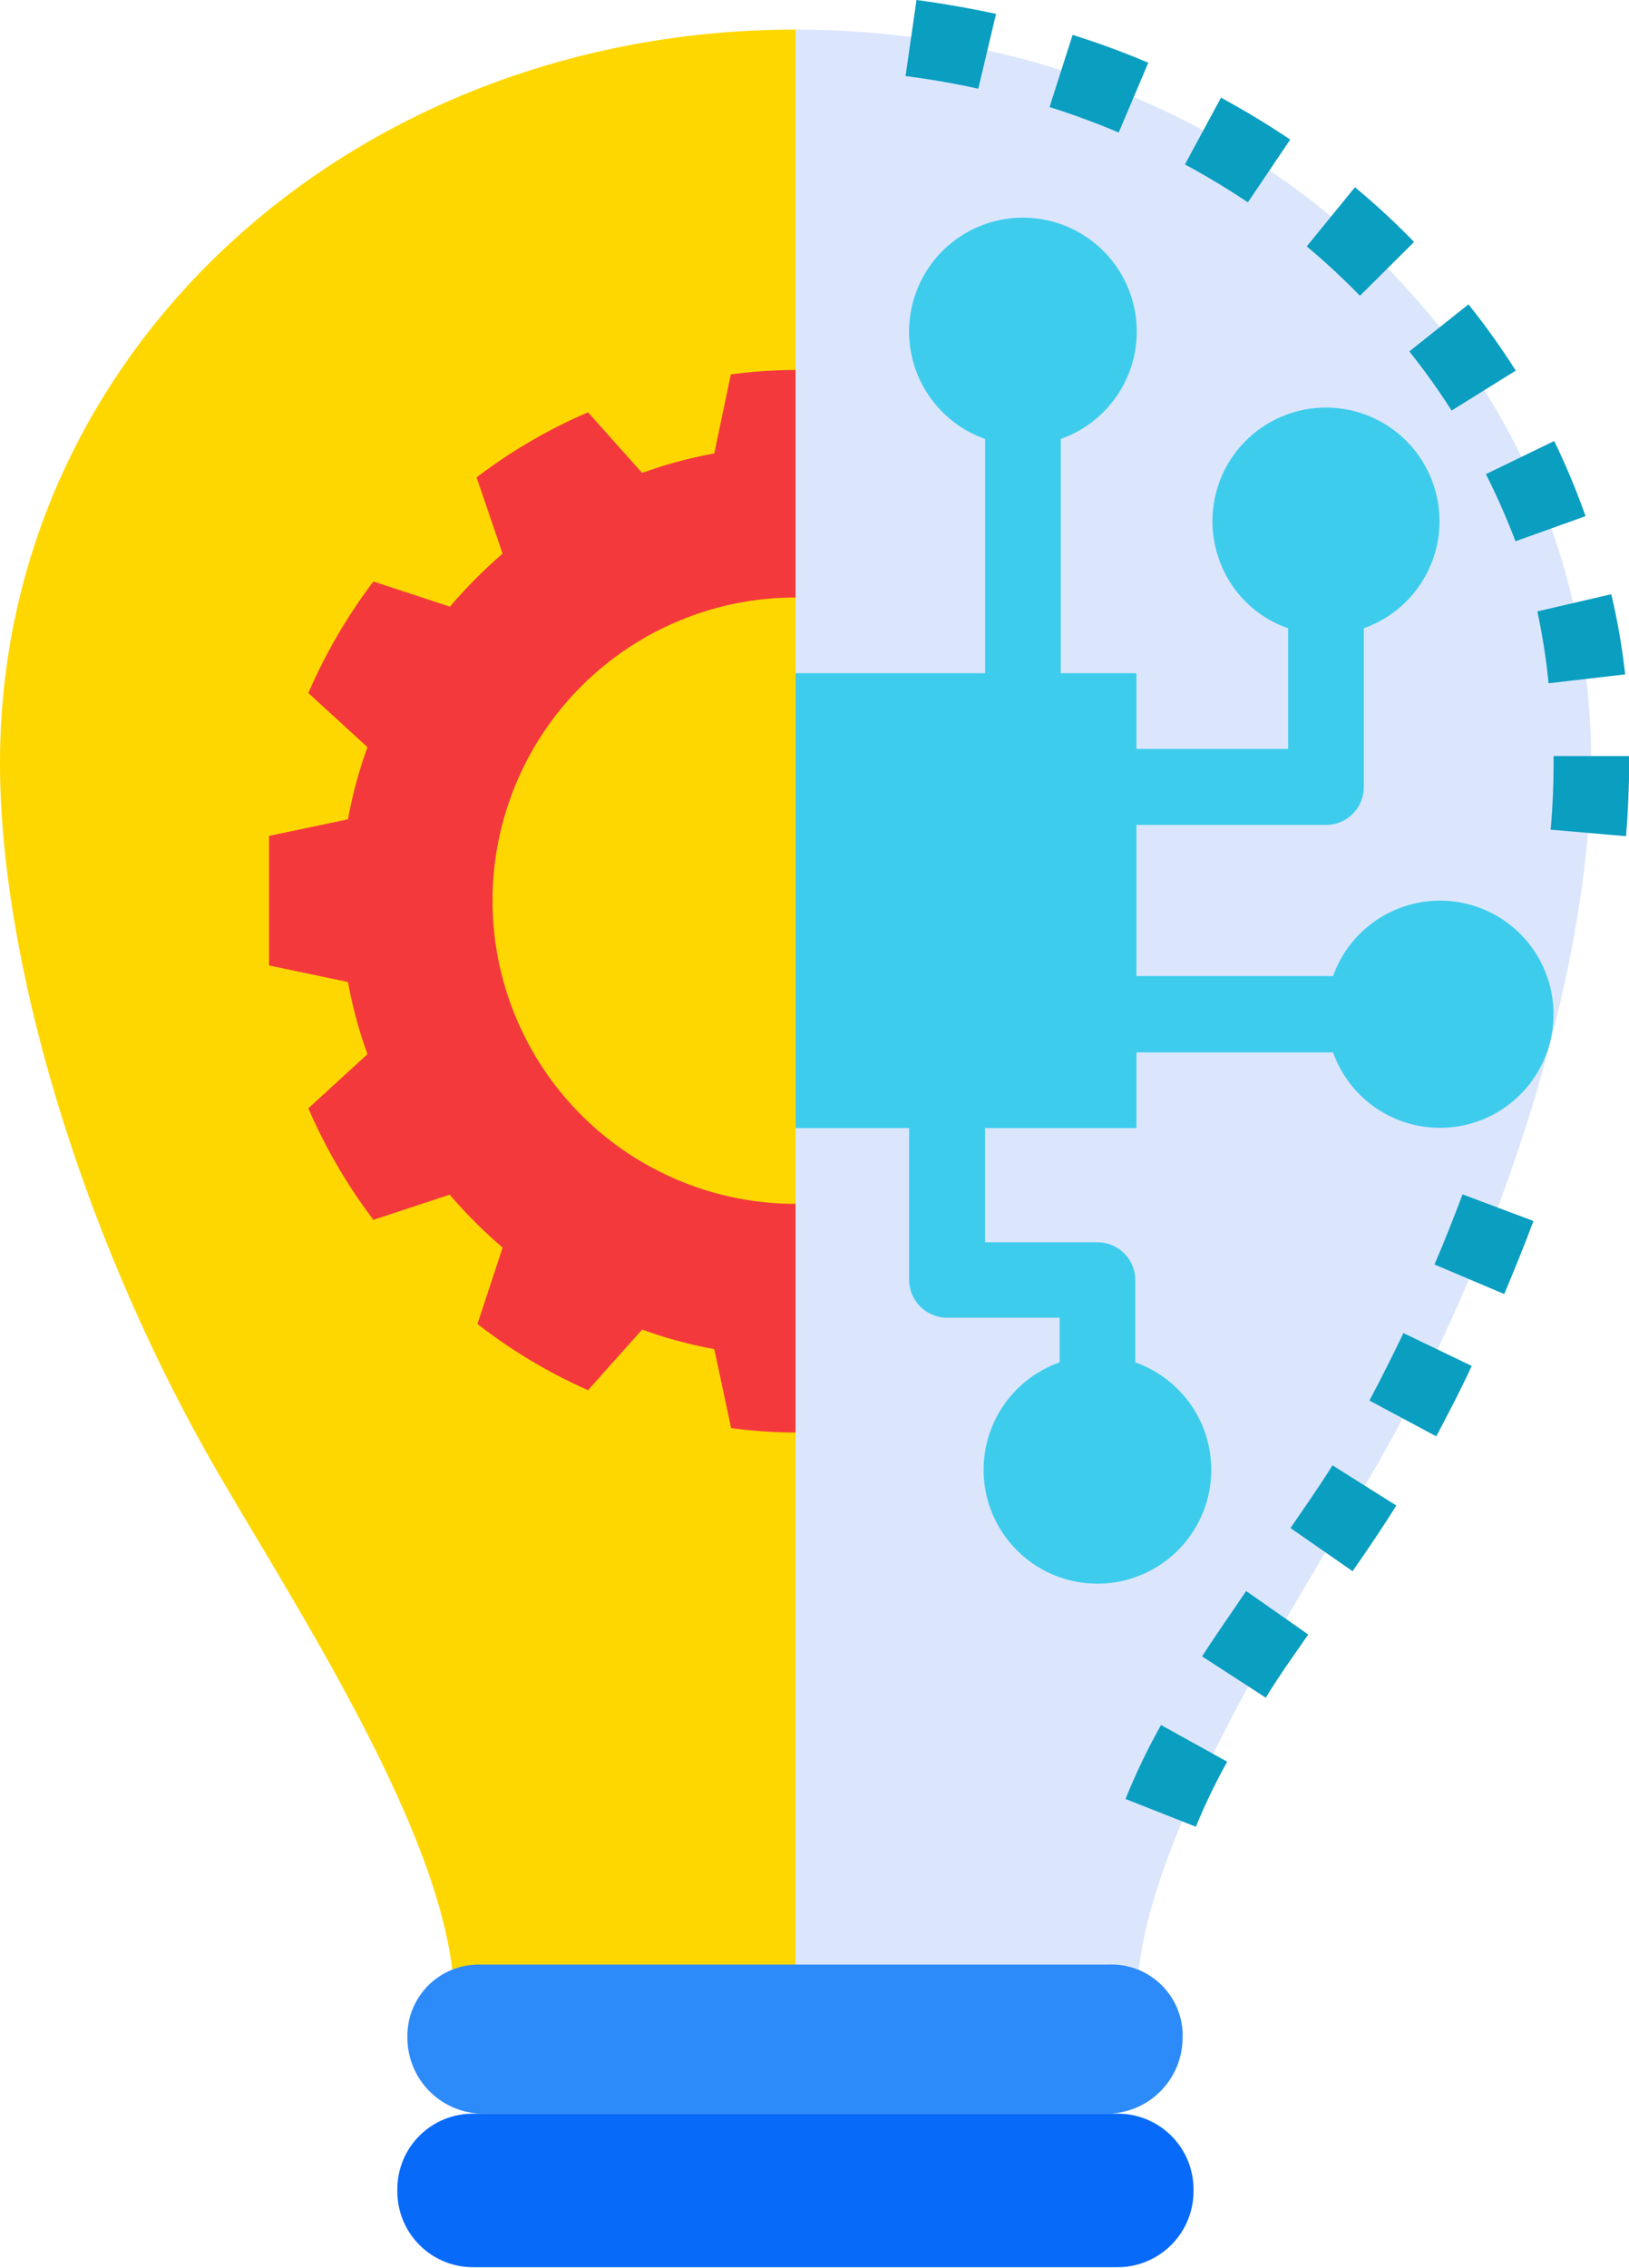
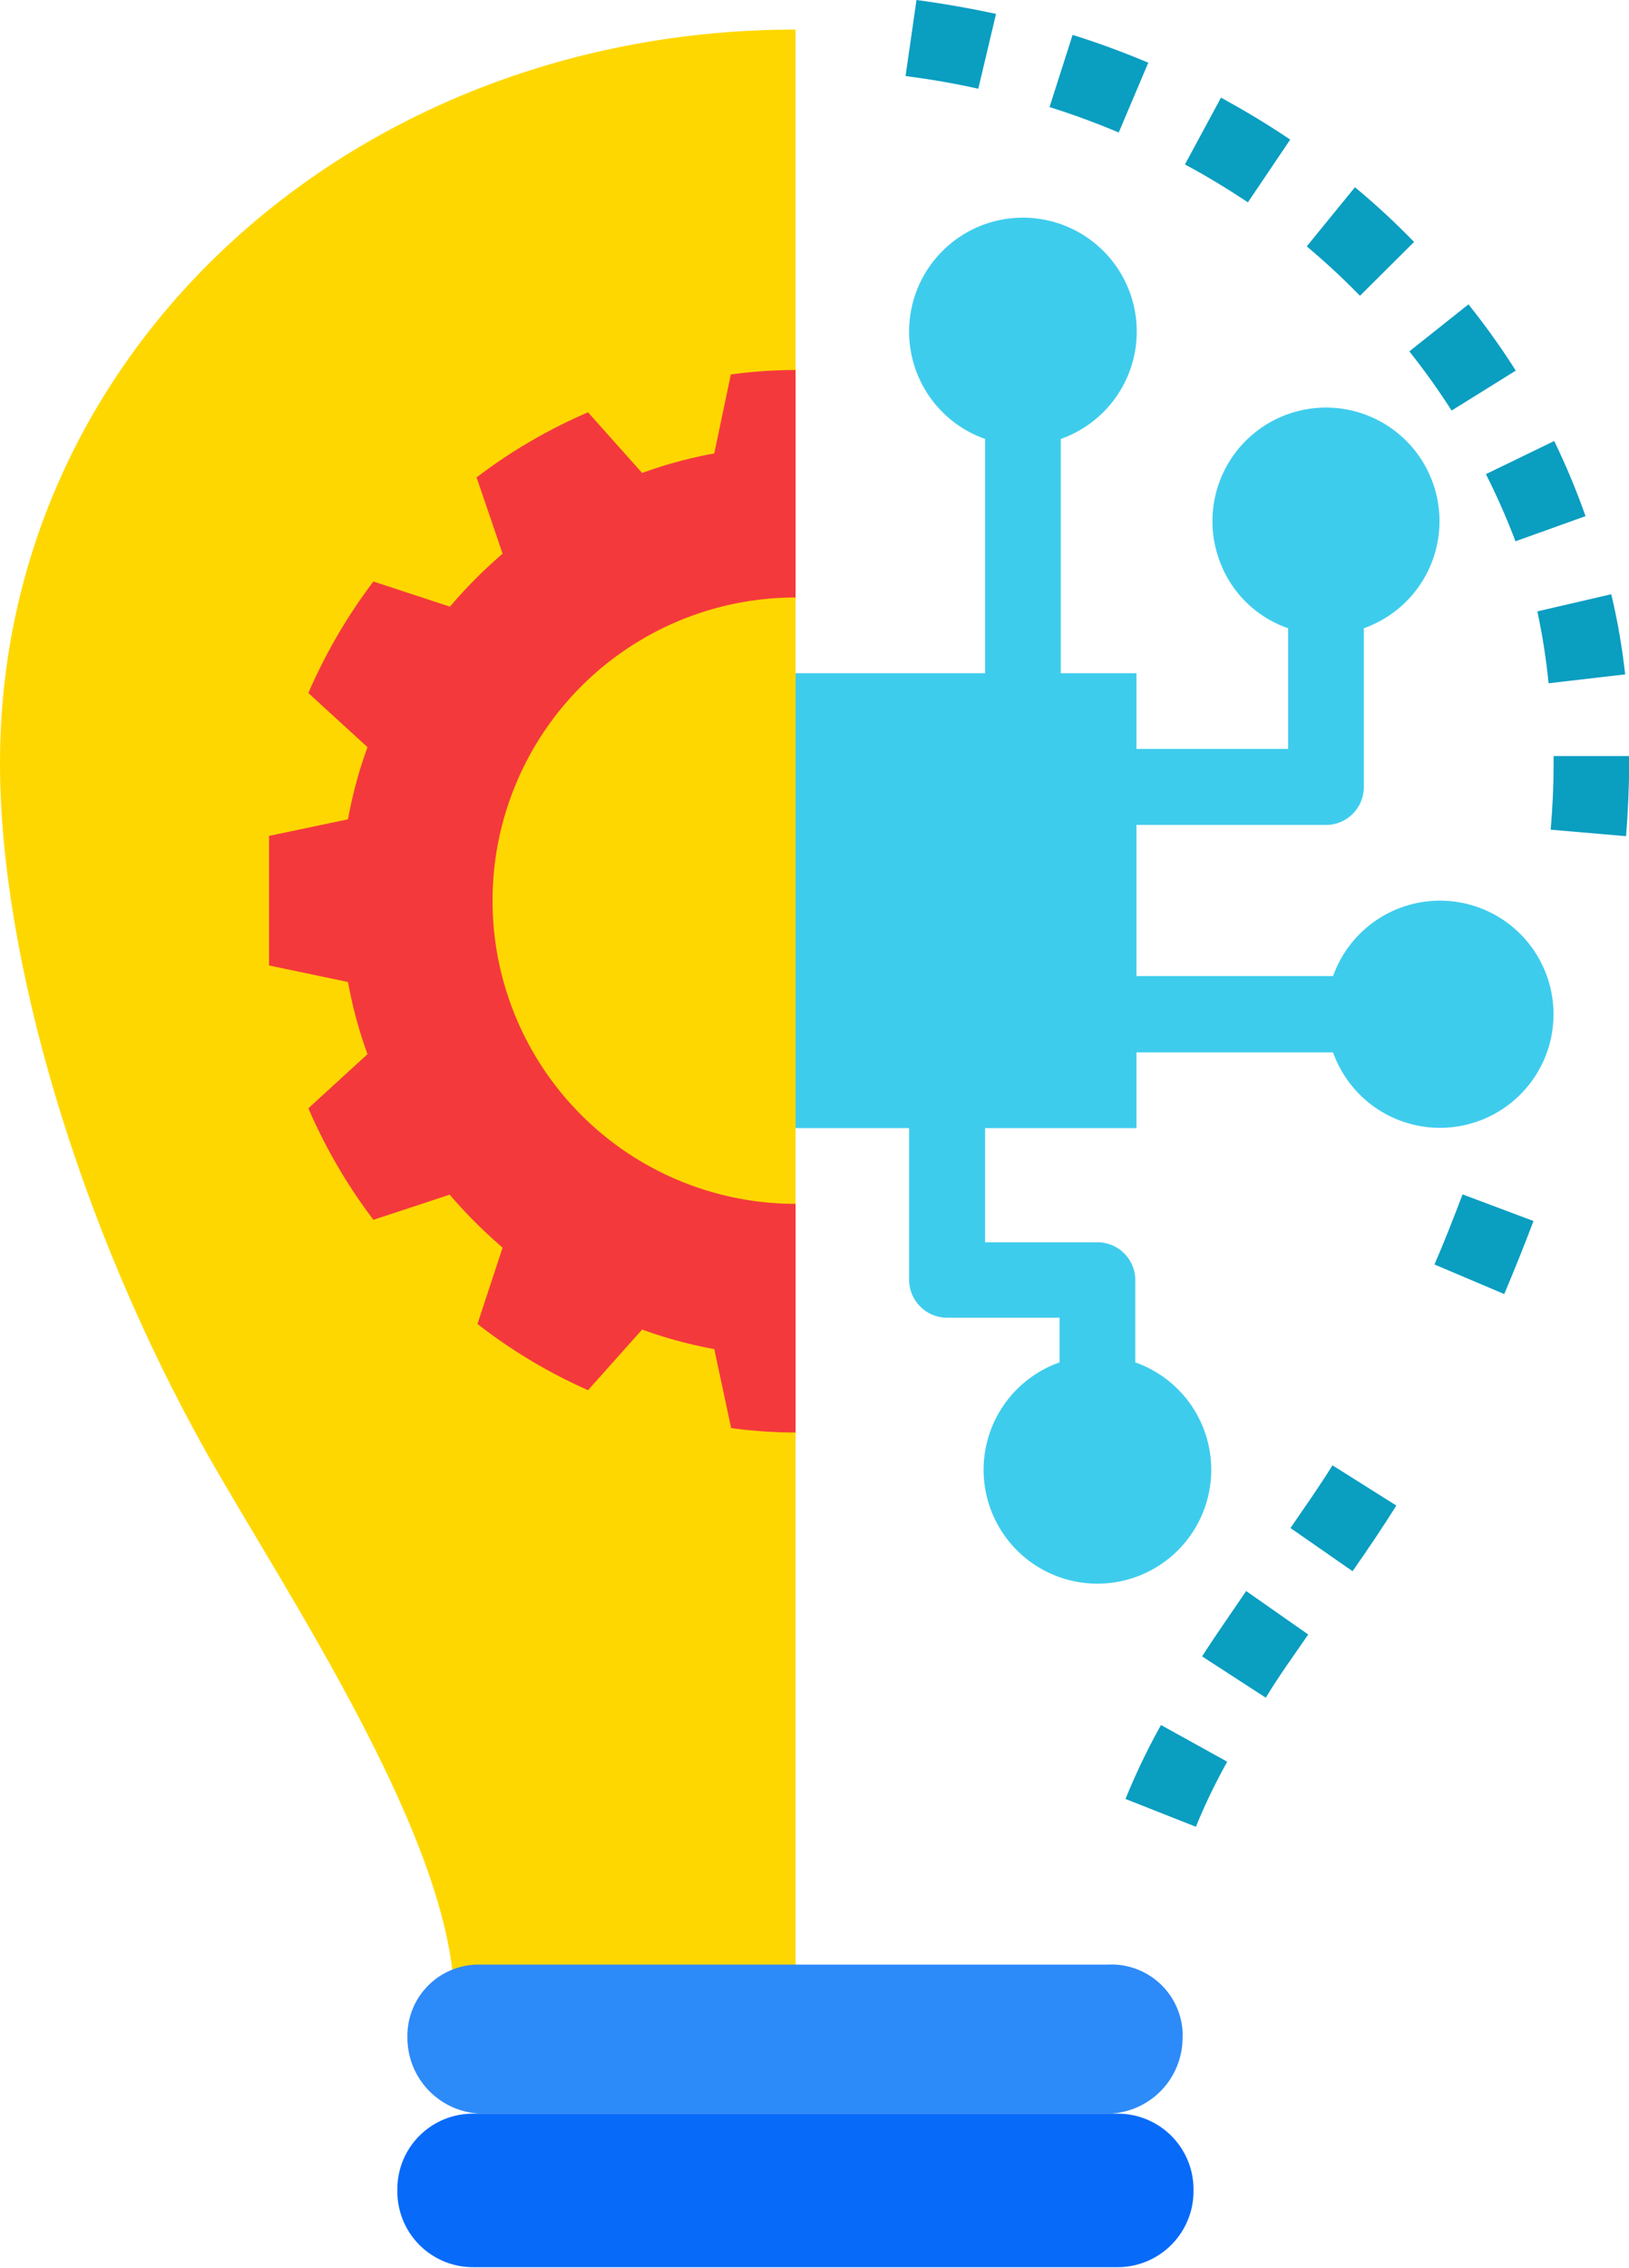
<svg xmlns="http://www.w3.org/2000/svg" viewBox="0 0 55.1 76.67">
  <defs>
    <style>.cls-1{fill:#dbe6fd;}.cls-2{fill:gold;}.cls-3{fill:#0a9ec1;}.cls-4{fill:#2d8af9;}.cls-5{fill:#086af9;}.cls-6{fill:#f4393d;}.cls-7{fill:#3ecced;}</style>
  </defs>
  <g id="Warstwa_2" data-name="Warstwa 2">
    <g id="Warstwa_1-2" data-name="Warstwa 1">
-       <path class="cls-1" d="M53.82,25.75c0,6.6-2.66,15.63-7,23.35-2.63,4.65-8.36,13.14-8.36,18.47H26.91V1C41.77,1,53.82,11.71,53.82,25.75Z" />
      <path class="cls-2" d="M0,25.8c0,6.59,2.66,15.62,7,23.34,2.63,4.65,8.36,13.14,8.36,18.47H26.91V1C12.05,1,0,11.75,0,25.8Z" />
      <path class="cls-3" d="M40.45,61.76l-2.38-.94a22.1,22.1,0,0,1,1.2-2.5l2.24,1.24a20.21,20.21,0,0,0-1.06,2.2Z" />
      <path class="cls-3" d="M42.82,57.4,40.66,56c.48-.75,1-1.48,1.49-2.21l2.1,1.47c-.48.7-1,1.41-1.43,2.13Z" />
      <path class="cls-3" d="M45.75,53.12l-2.1-1.46c.5-.73,1-1.44,1.42-2.12l2.16,1.36C46.78,51.62,46.28,52.36,45.75,53.12Z" />
-       <path class="cls-3" d="M48.58,48.56l-2.26-1.21c.4-.75.78-1.51,1.15-2.28l2.31,1.11C49.4,47,49,47.77,48.58,48.56Z" />
      <path class="cls-3" d="M50.88,43.75l-2.36-1c.34-.78.65-1.58.95-2.37l2.4.9C51.56,42.1,51.23,42.92,50.88,43.75Z" />
      <path class="cls-3" d="M55,28.27l-2.55-.22c.07-.78.1-1.54.1-2.25v-.24l2.56,0v.26C55.1,26.58,55.07,27.41,55,28.27Z" />
      <path class="cls-3" d="M52.38,23.1A22.06,22.06,0,0,0,52,20.67l2.5-.58a22.24,22.24,0,0,1,.47,2.71Z" />
      <path class="cls-3" d="M51.26,18.3a23.74,23.74,0,0,0-1-2.27l2.31-1.12a24.7,24.7,0,0,1,1.06,2.54Z" />
      <path class="cls-3" d="M49.1,13.88a23.75,23.75,0,0,0-1.43-2l2-1.59a25.28,25.28,0,0,1,1.6,2.24Z" />
      <path class="cls-3" d="M46,10A24.28,24.28,0,0,0,44.2,8.33l1.63-2a25.31,25.31,0,0,1,2,1.85Z" />
      <path class="cls-3" d="M42.21,6.84c-.68-.45-1.4-.89-2.13-1.28L41.3,3.3c.8.44,1.59.91,2.34,1.42Z" />
      <path class="cls-3" d="M37.84,4.48c-.76-.32-1.54-.61-2.34-.86l.78-2.44c.87.27,1.73.59,2.56.94Z" />
      <path class="cls-3" d="M33.09,3c-.8-.18-1.63-.32-2.46-.43L31,0c.9.12,1.81.28,2.69.47Z" />
      <path class="cls-4" d="M37.47,71.46H16.35a2.57,2.57,0,0,1-2.57-2.57V68.8a2.41,2.41,0,0,1,2.45-2.38H37.47A2.41,2.41,0,0,1,40,68.68a.49.49,0,0,1,0,.12v.09A2.57,2.57,0,0,1,37.47,71.46Z" />
      <path class="cls-5" d="M16,71.46H37.8A2.56,2.56,0,0,1,40.37,74v.09a2.57,2.57,0,0,1-2.57,2.56H16a2.56,2.56,0,0,1-2.56-2.56V74A2.55,2.55,0,0,1,16,71.46Z" />
      <path class="cls-6" d="M26.91,20.2V12.51a16.12,16.12,0,0,0-2.19.15l-.56,2.67a14.92,14.92,0,0,0-2.44.66l-1.83-2.05a17.78,17.78,0,0,0-3.77,2.2L17,18.72a15.83,15.83,0,0,0-1.78,1.79l-2.59-.85a18.22,18.22,0,0,0-2.2,3.77l2,1.83a14.92,14.92,0,0,0-.66,2.44l-2.67.56v4.38l2.67.56a14.92,14.92,0,0,0,.66,2.44l-2,1.83a18.22,18.22,0,0,0,2.2,3.77l2.58-.85A16.81,16.81,0,0,0,17,42.18l-.85,2.58A17.78,17.78,0,0,0,19.89,47l1.83-2.05a14.92,14.92,0,0,0,2.44.66l.57,2.67a15.86,15.86,0,0,0,2.18.15V40.7a10.25,10.25,0,0,1,0-20.5Z" />
      <path class="cls-7" d="M48.69,30.45A3.84,3.84,0,0,0,45.09,33H38.44V27.89h6.41a1.28,1.28,0,0,0,1.28-1.28h0V21.24a3.84,3.84,0,1,0-4.9-2.34,3.78,3.78,0,0,0,2.34,2.34v4.08H38.44V22.76H35.88V14.84a3.85,3.85,0,1,0-2.56,0v7.92H26.91V38.14h3.84v5.12A1.29,1.29,0,0,0,32,44.55h3.84v1.51a3.85,3.85,0,1,0,2.56,0v-2.8A1.28,1.28,0,0,0,37.16,42H33.32V38.14h5.12V35.58h6.65a3.84,3.84,0,1,0,3.6-5.13Z" />
    </g>
  </g>
</svg>